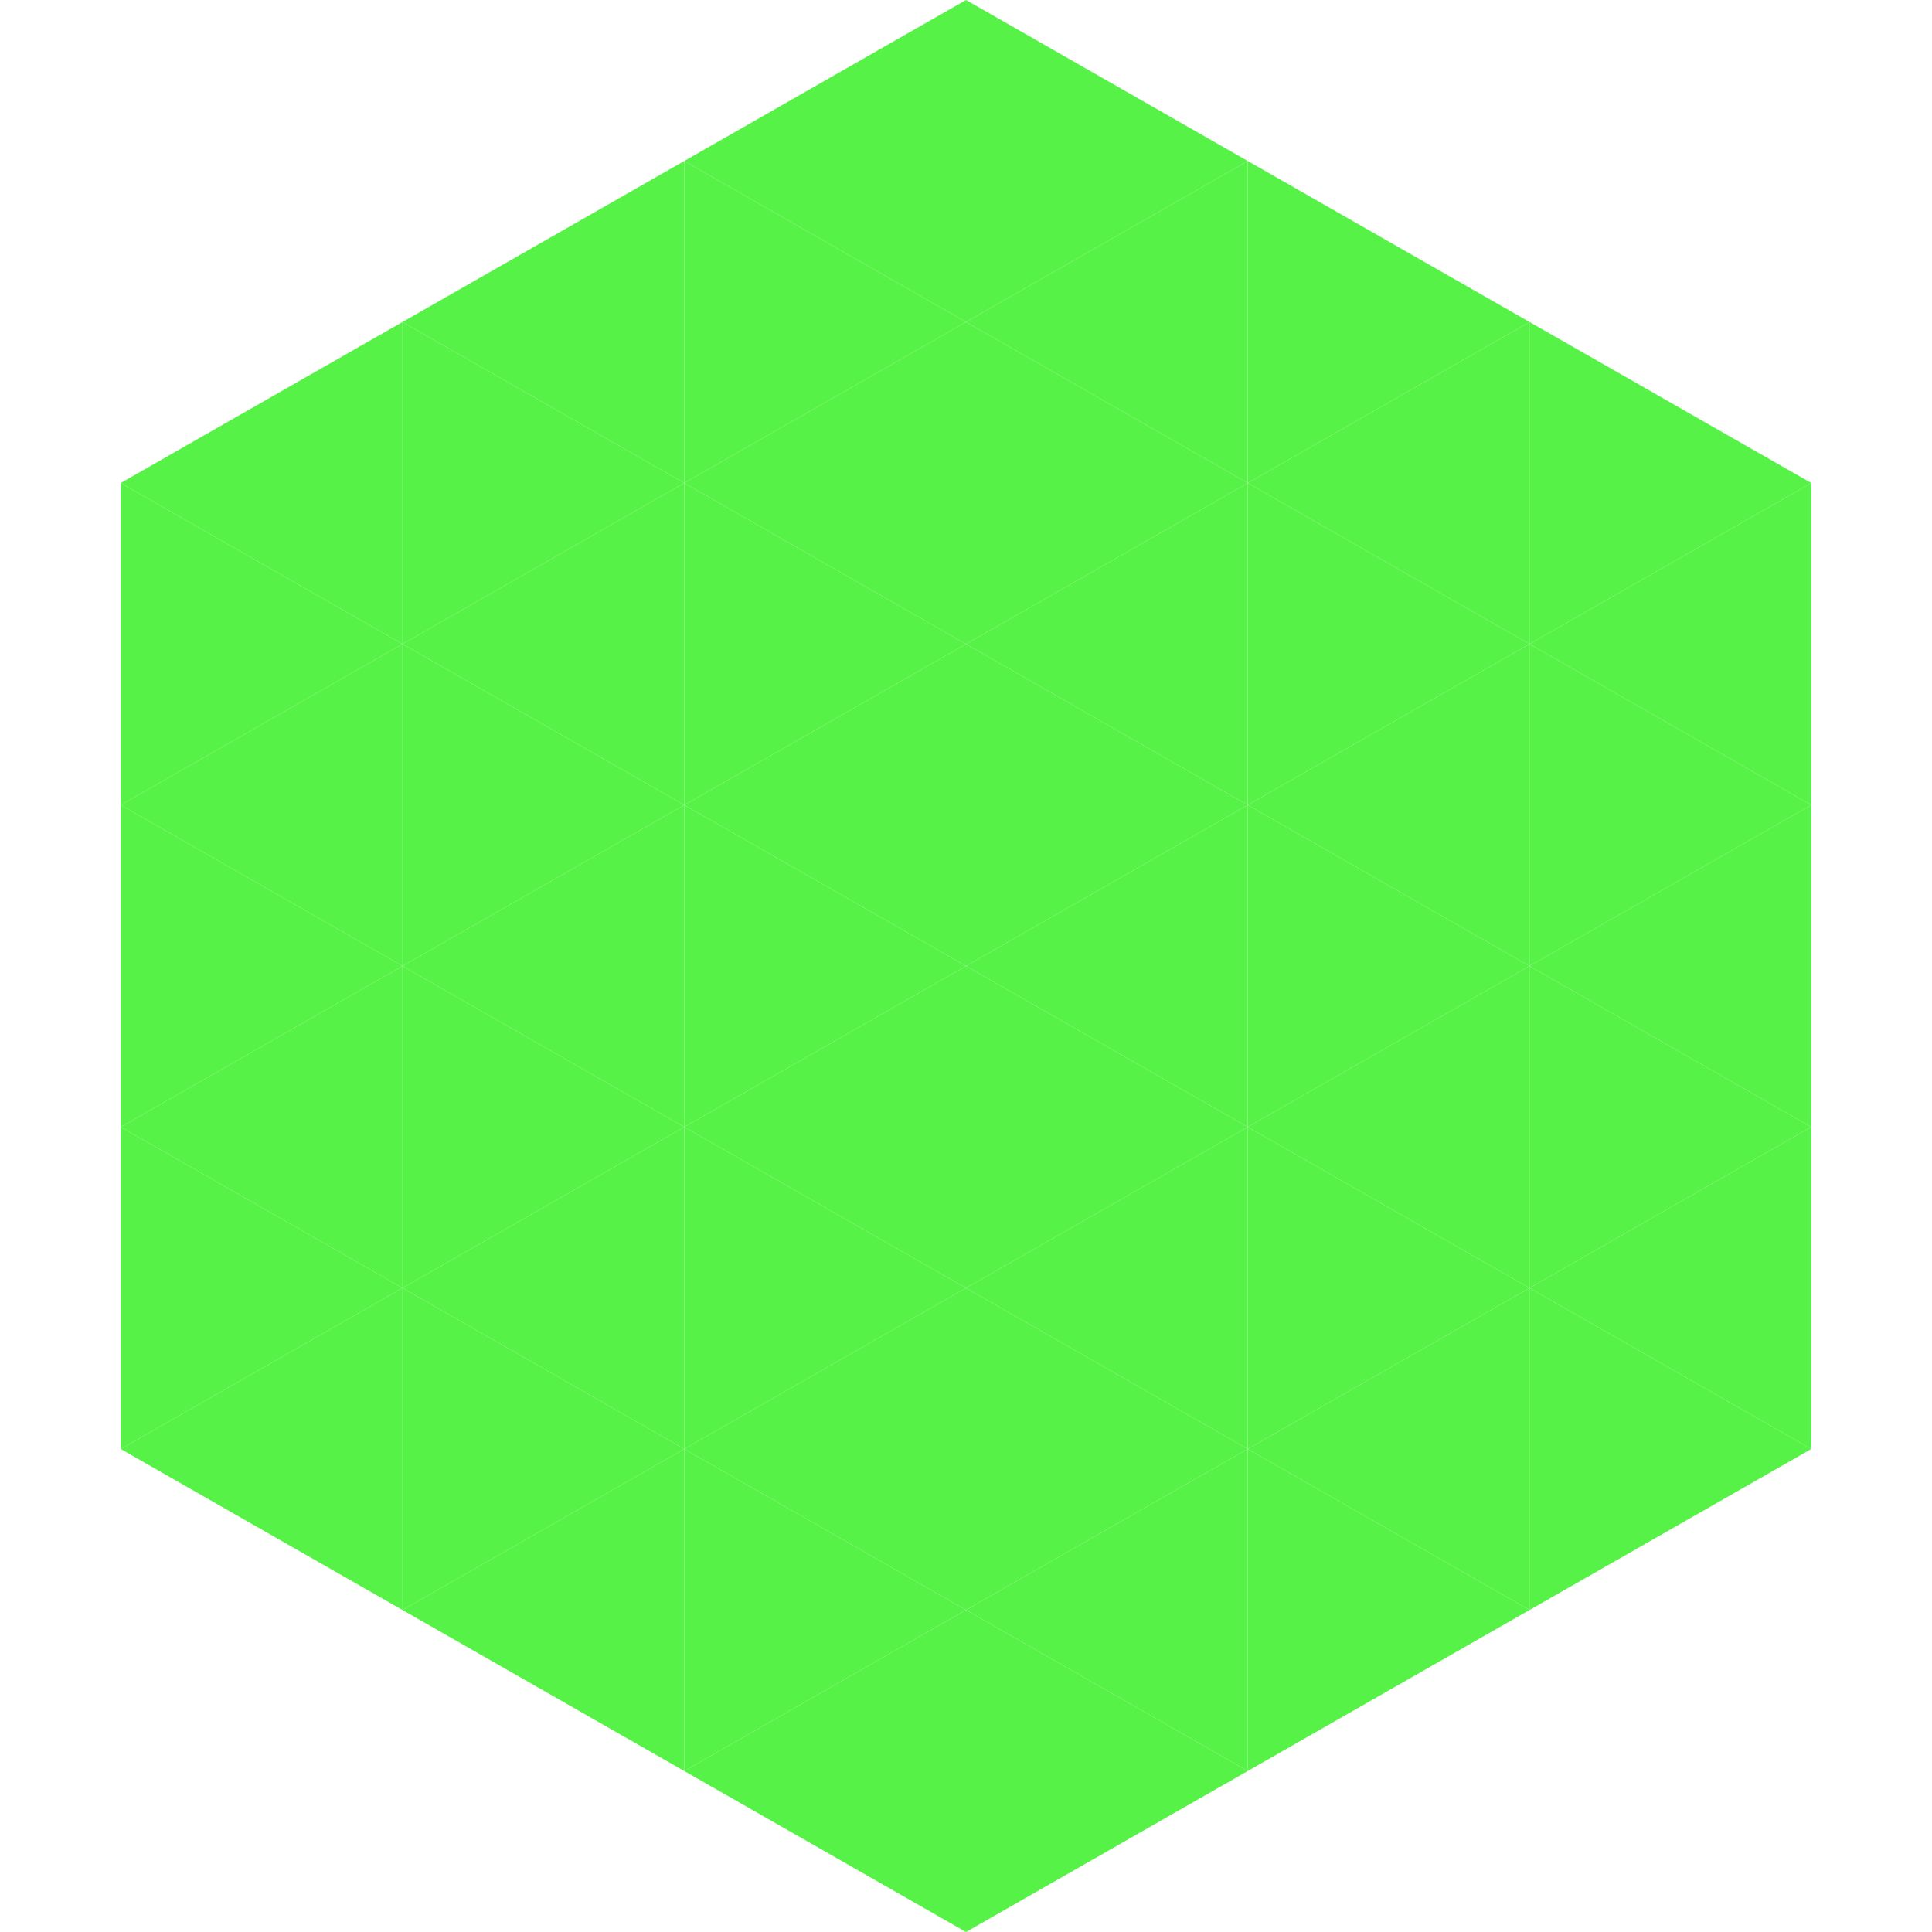
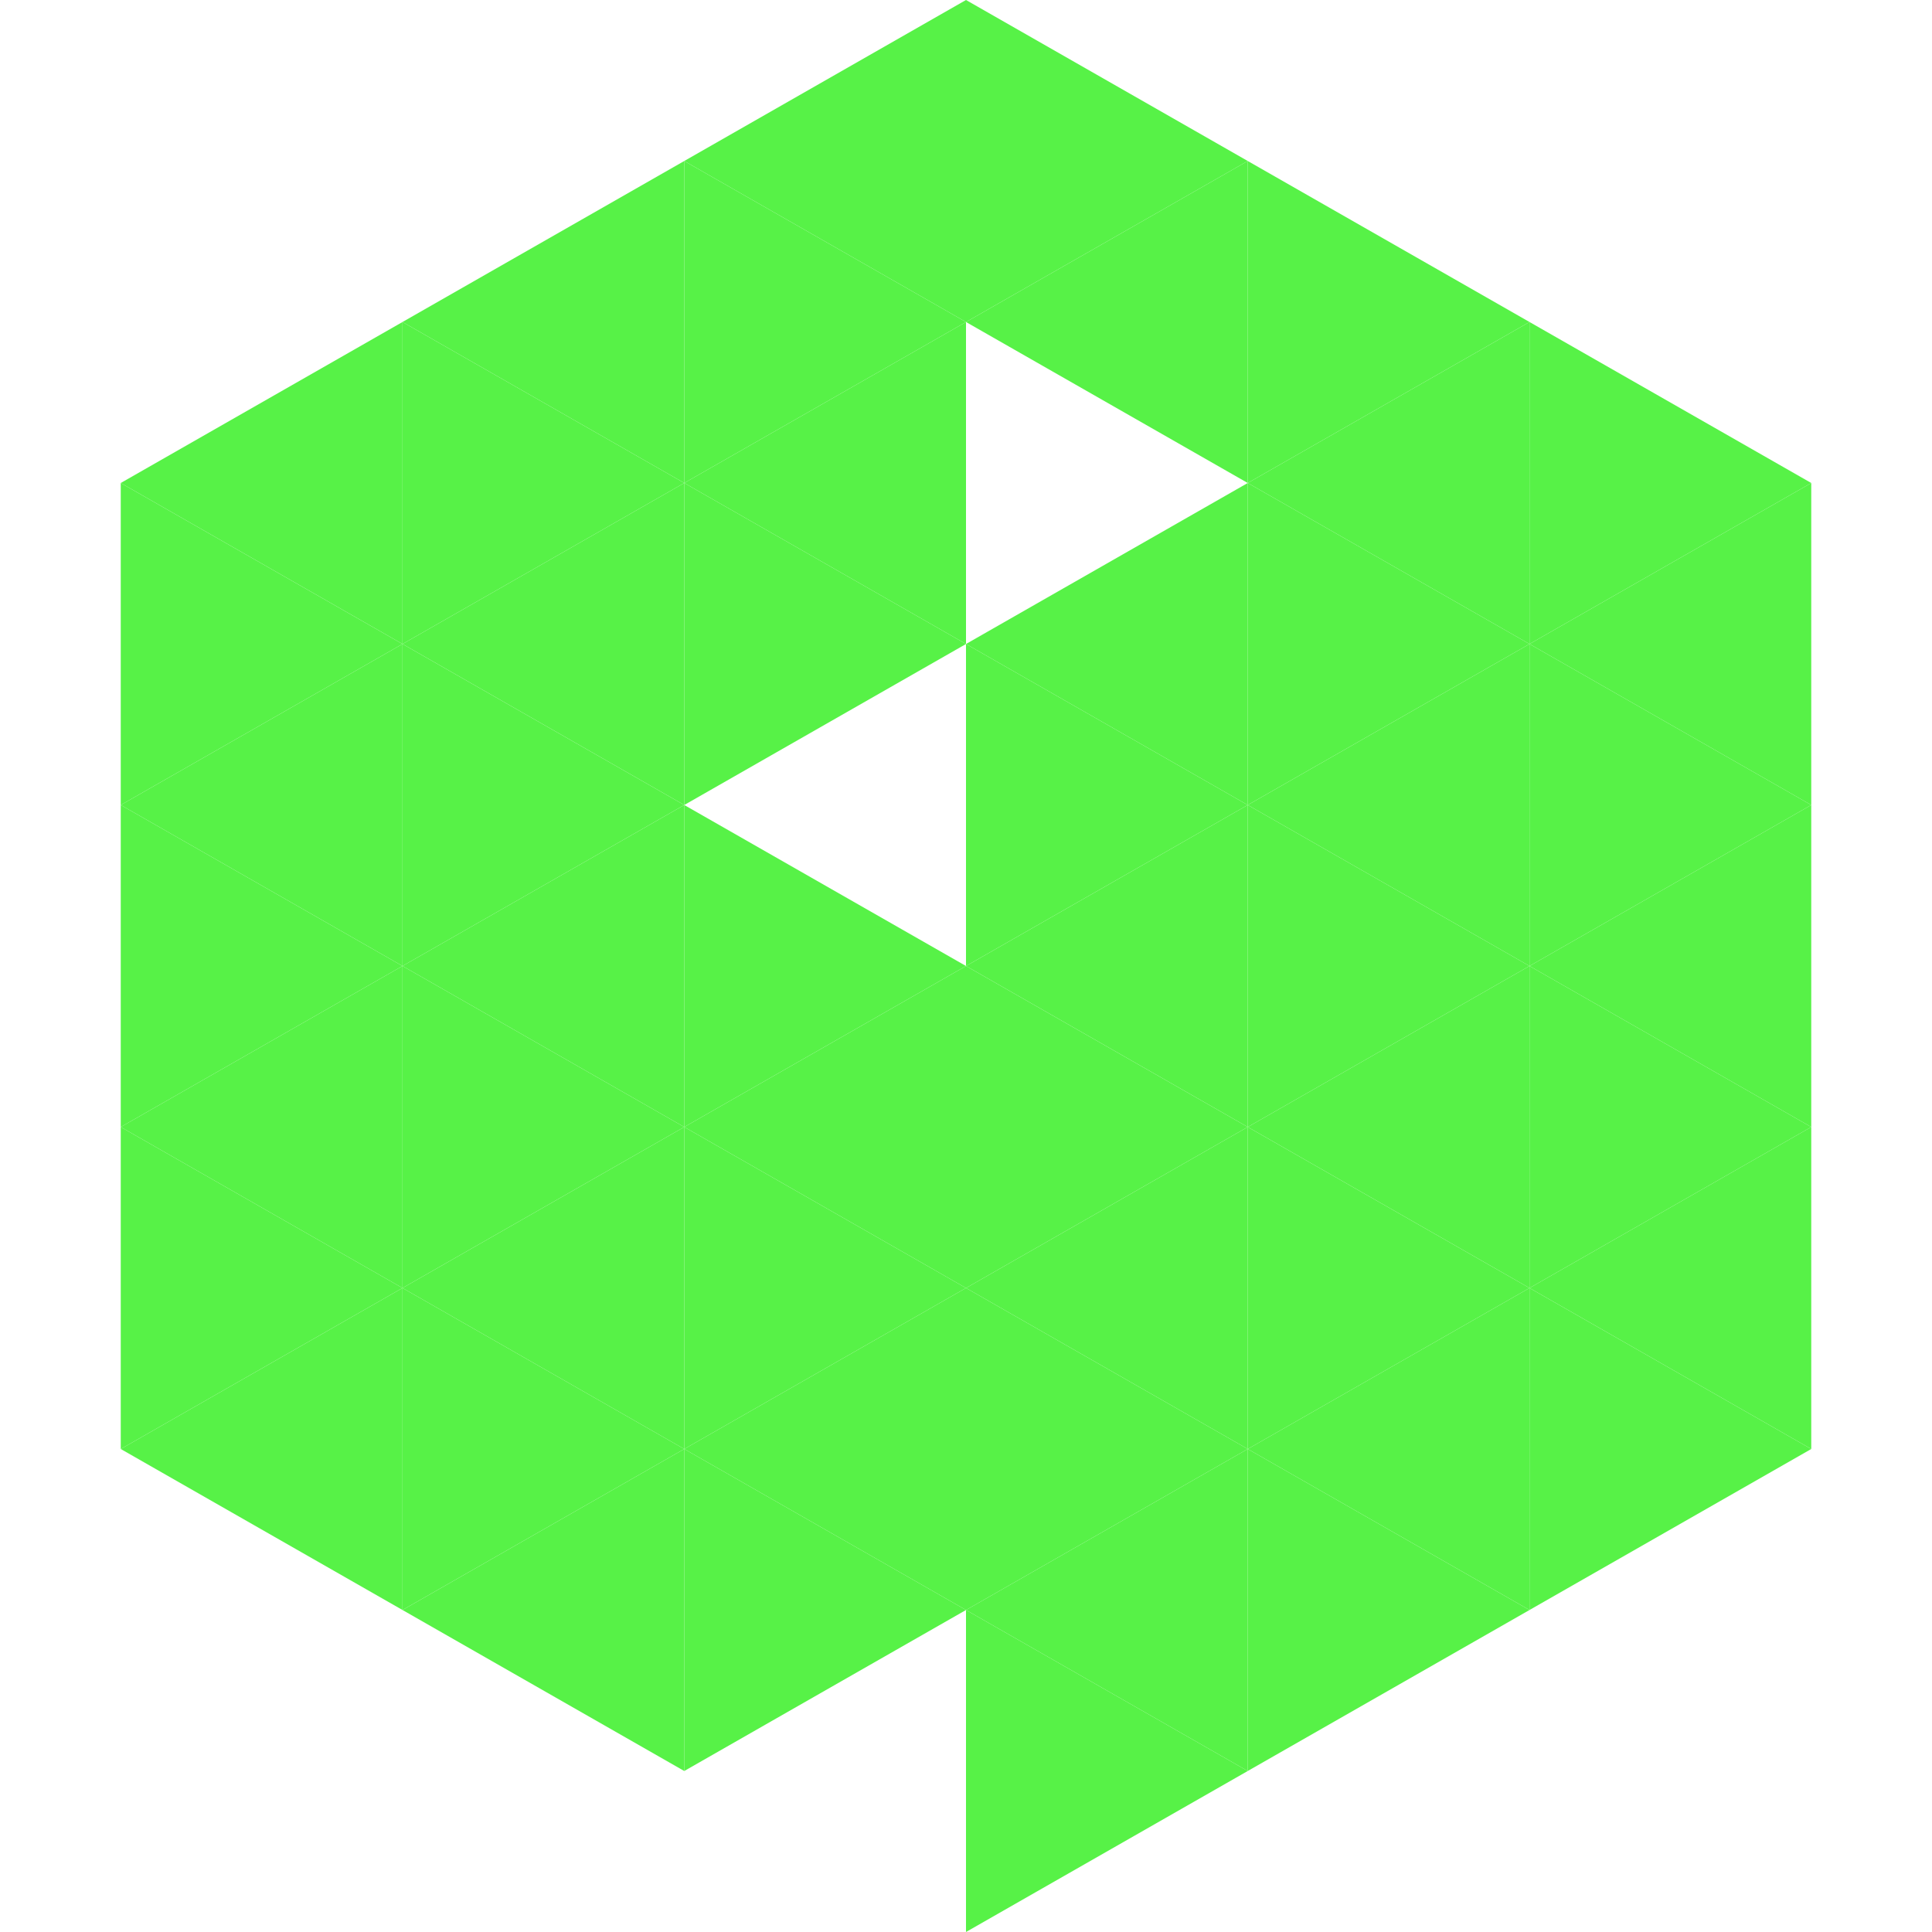
<svg xmlns="http://www.w3.org/2000/svg" width="240" height="240">
  <polygon points="50,40 15,60 50,80" style="fill:rgb(87,242,71)" />
  <polygon points="190,40 225,60 190,80" style="fill:rgb(87,242,71)" />
  <polygon points="15,60 50,80 15,100" style="fill:rgb(87,242,71)" />
  <polygon points="225,60 190,80 225,100" style="fill:rgb(87,242,71)" />
  <polygon points="50,80 15,100 50,120" style="fill:rgb(87,242,71)" />
  <polygon points="190,80 225,100 190,120" style="fill:rgb(87,242,71)" />
  <polygon points="15,100 50,120 15,140" style="fill:rgb(87,242,71)" />
  <polygon points="225,100 190,120 225,140" style="fill:rgb(87,242,71)" />
  <polygon points="50,120 15,140 50,160" style="fill:rgb(87,242,71)" />
  <polygon points="190,120 225,140 190,160" style="fill:rgb(87,242,71)" />
  <polygon points="15,140 50,160 15,180" style="fill:rgb(87,242,71)" />
  <polygon points="225,140 190,160 225,180" style="fill:rgb(87,242,71)" />
  <polygon points="50,160 15,180 50,200" style="fill:rgb(87,242,71)" />
  <polygon points="190,160 225,180 190,200" style="fill:rgb(87,242,71)" />
  <polygon points="15,180 50,200 15,220" style="fill:rgb(255,255,255); fill-opacity:0" />
  <polygon points="225,180 190,200 225,220" style="fill:rgb(255,255,255); fill-opacity:0" />
  <polygon points="50,0 85,20 50,40" style="fill:rgb(255,255,255); fill-opacity:0" />
  <polygon points="190,0 155,20 190,40" style="fill:rgb(255,255,255); fill-opacity:0" />
  <polygon points="85,20 50,40 85,60" style="fill:rgb(87,242,71)" />
  <polygon points="155,20 190,40 155,60" style="fill:rgb(87,242,71)" />
  <polygon points="50,40 85,60 50,80" style="fill:rgb(87,242,71)" />
  <polygon points="190,40 155,60 190,80" style="fill:rgb(87,242,71)" />
  <polygon points="85,60 50,80 85,100" style="fill:rgb(87,242,71)" />
  <polygon points="155,60 190,80 155,100" style="fill:rgb(87,242,71)" />
  <polygon points="50,80 85,100 50,120" style="fill:rgb(87,242,71)" />
  <polygon points="190,80 155,100 190,120" style="fill:rgb(87,242,71)" />
  <polygon points="85,100 50,120 85,140" style="fill:rgb(87,242,71)" />
  <polygon points="155,100 190,120 155,140" style="fill:rgb(87,242,71)" />
  <polygon points="50,120 85,140 50,160" style="fill:rgb(87,242,71)" />
  <polygon points="190,120 155,140 190,160" style="fill:rgb(87,242,71)" />
  <polygon points="85,140 50,160 85,180" style="fill:rgb(87,242,71)" />
  <polygon points="155,140 190,160 155,180" style="fill:rgb(87,242,71)" />
  <polygon points="50,160 85,180 50,200" style="fill:rgb(87,242,71)" />
  <polygon points="190,160 155,180 190,200" style="fill:rgb(87,242,71)" />
  <polygon points="85,180 50,200 85,220" style="fill:rgb(87,242,71)" />
  <polygon points="155,180 190,200 155,220" style="fill:rgb(87,242,71)" />
  <polygon points="120,0 85,20 120,40" style="fill:rgb(87,242,71)" />
  <polygon points="120,0 155,20 120,40" style="fill:rgb(87,242,71)" />
  <polygon points="85,20 120,40 85,60" style="fill:rgb(87,242,71)" />
  <polygon points="155,20 120,40 155,60" style="fill:rgb(87,242,71)" />
  <polygon points="120,40 85,60 120,80" style="fill:rgb(87,242,71)" />
-   <polygon points="120,40 155,60 120,80" style="fill:rgb(87,242,71)" />
  <polygon points="85,60 120,80 85,100" style="fill:rgb(87,242,71)" />
  <polygon points="155,60 120,80 155,100" style="fill:rgb(87,242,71)" />
-   <polygon points="120,80 85,100 120,120" style="fill:rgb(87,242,71)" />
  <polygon points="120,80 155,100 120,120" style="fill:rgb(87,242,71)" />
  <polygon points="85,100 120,120 85,140" style="fill:rgb(87,242,71)" />
  <polygon points="155,100 120,120 155,140" style="fill:rgb(87,242,71)" />
  <polygon points="120,120 85,140 120,160" style="fill:rgb(87,242,71)" />
  <polygon points="120,120 155,140 120,160" style="fill:rgb(87,242,71)" />
  <polygon points="85,140 120,160 85,180" style="fill:rgb(87,242,71)" />
  <polygon points="155,140 120,160 155,180" style="fill:rgb(87,242,71)" />
  <polygon points="120,160 85,180 120,200" style="fill:rgb(87,242,71)" />
  <polygon points="120,160 155,180 120,200" style="fill:rgb(87,242,71)" />
  <polygon points="85,180 120,200 85,220" style="fill:rgb(87,242,71)" />
  <polygon points="155,180 120,200 155,220" style="fill:rgb(87,242,71)" />
-   <polygon points="120,200 85,220 120,240" style="fill:rgb(87,242,71)" />
  <polygon points="120,200 155,220 120,240" style="fill:rgb(87,242,71)" />
  <polygon points="85,220 120,240 85,260" style="fill:rgb(255,255,255); fill-opacity:0" />
  <polygon points="155,220 120,240 155,260" style="fill:rgb(255,255,255); fill-opacity:0" />
</svg>